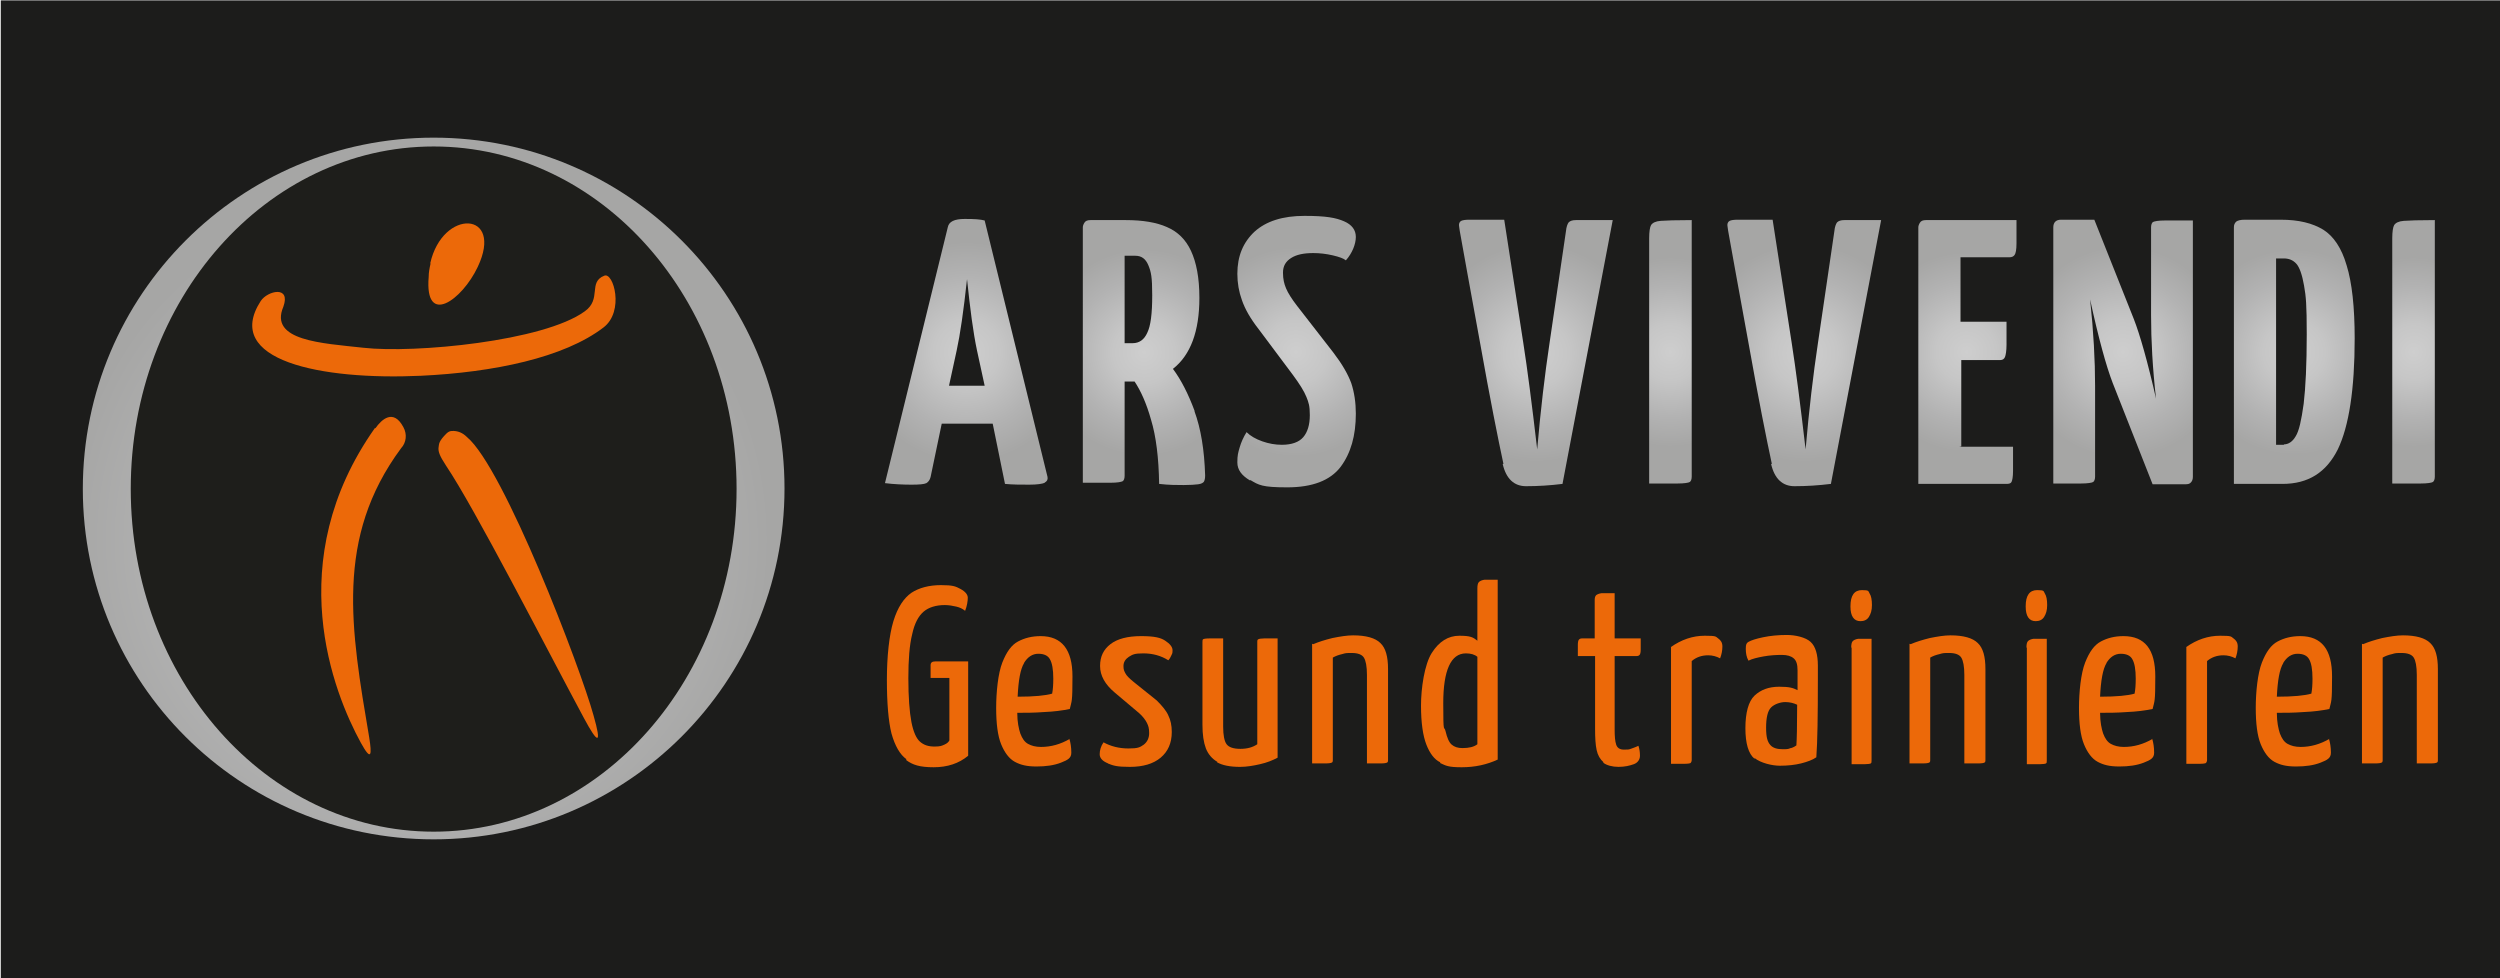
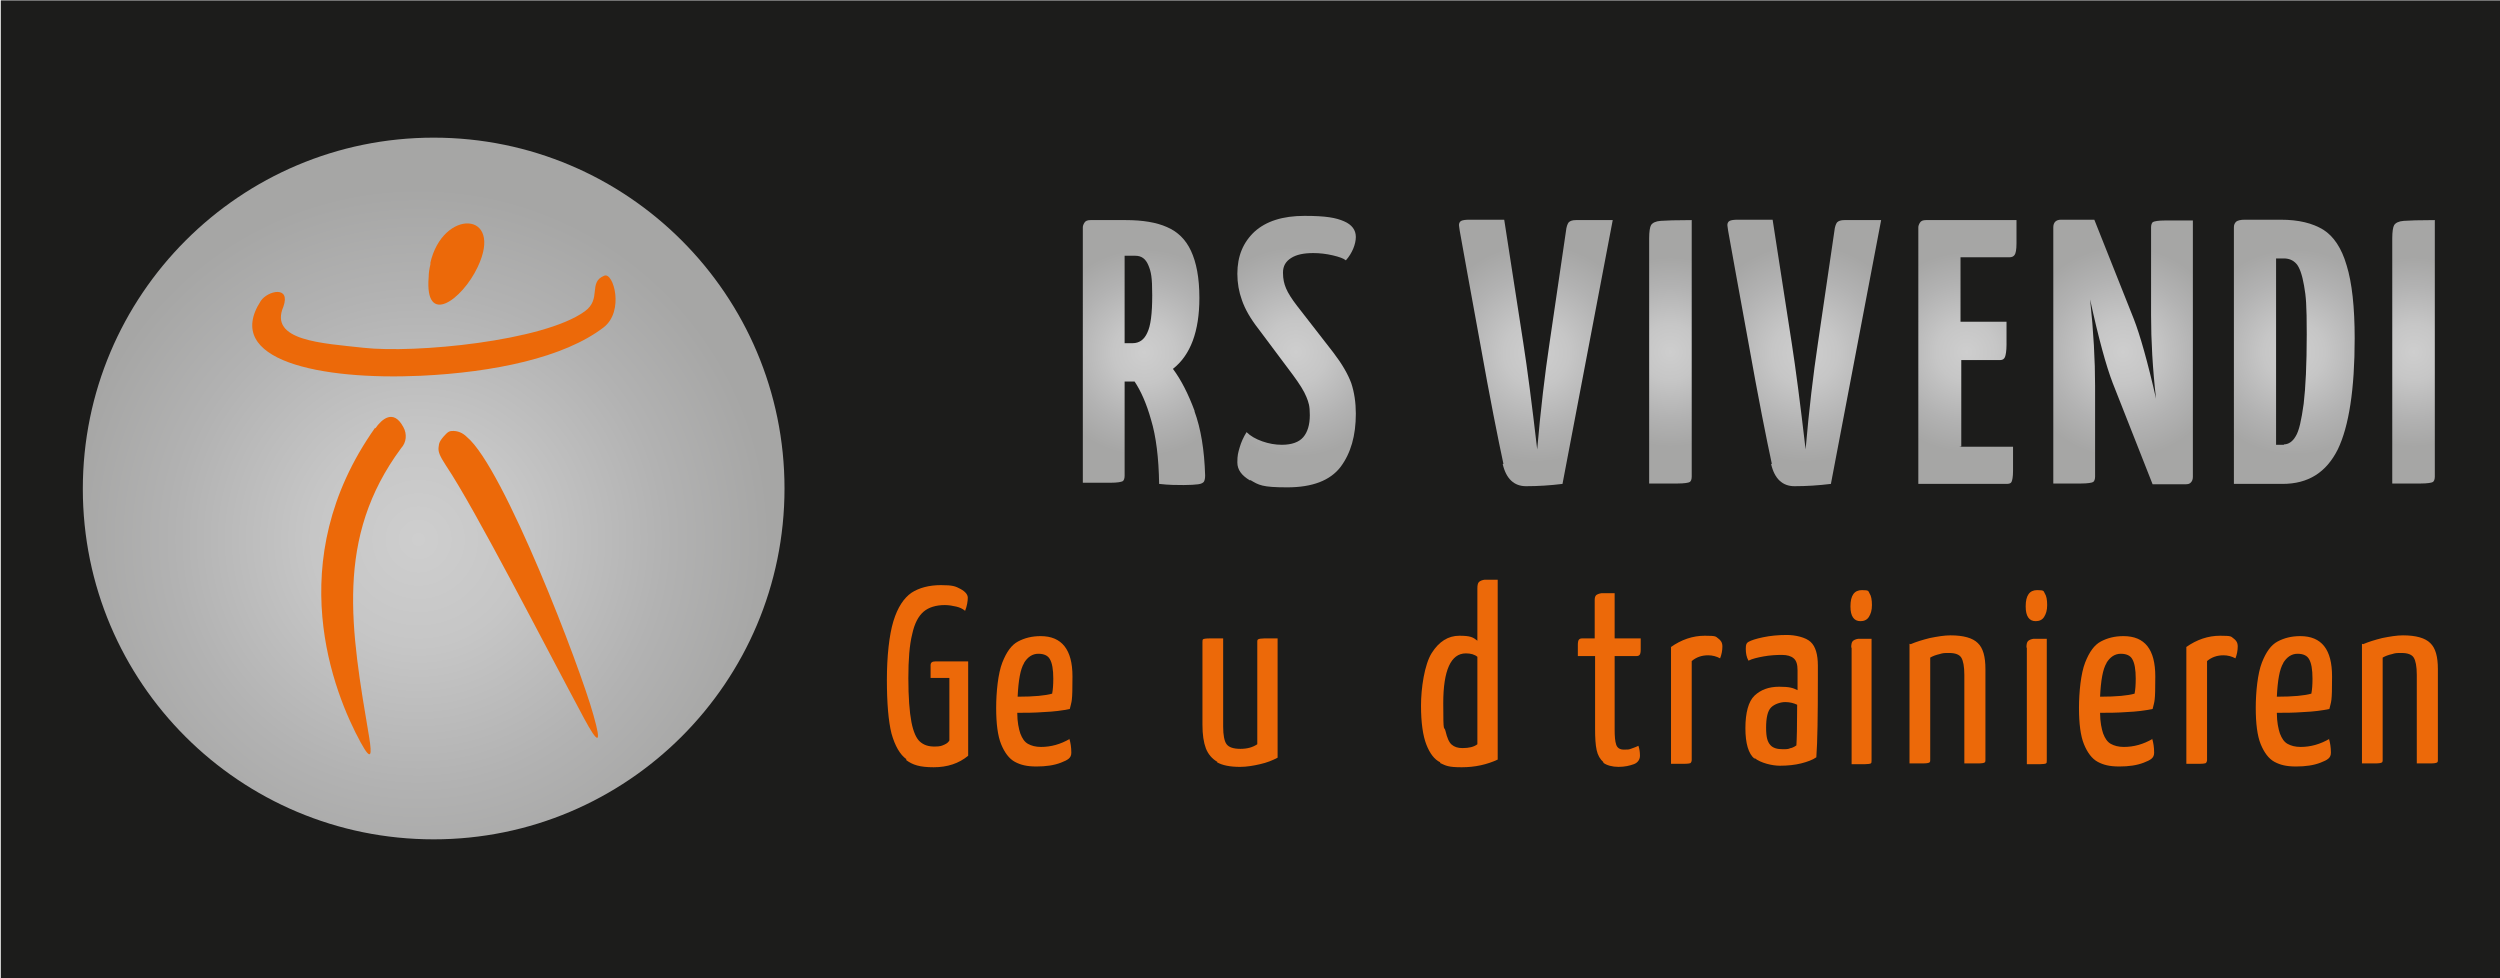
<svg xmlns="http://www.w3.org/2000/svg" xmlns:xlink="http://www.w3.org/1999/xlink" viewBox="0 0 652 255.1">
  <defs>
    <style>      .cls-1 {        fill: #ec6909;      }      .cls-2 {        fill: none;      }      .cls-3 {        fill: url(#Neues_Verlaufsfeld_1-11);      }      .cls-4 {        fill: url(#Neues_Verlaufsfeld_1-10);      }      .cls-5 {        fill: url(#Neues_Verlaufsfeld_1-7);      }      .cls-6 {        fill: url(#Neues_Verlaufsfeld_1-3);      }      .cls-7 {        fill: url(#Neues_Verlaufsfeld_1-9);      }      .cls-8 {        fill: url(#Neues_Verlaufsfeld_1-8);      }      .cls-9 {        fill: url(#Neues_Verlaufsfeld_1-6);      }      .cls-10 {        fill: url(#Neues_Verlaufsfeld_1-5);      }      .cls-11 {        fill: url(#Neues_Verlaufsfeld_1-4);      }      .cls-12 {        fill: url(#Neues_Verlaufsfeld_1-2);      }      .cls-13 {        fill: url(#Neues_Verlaufsfeld_1);      }      .cls-13, .cls-14 {        fill-rule: evenodd;      }      .cls-14 {        fill: #1e1e1b;      }      .cls-15 {        fill: #1c1c1b;      }    </style>
    <radialGradient id="Neues_Verlaufsfeld_1" data-name="Neues Verlaufsfeld 1" cx="-268.6" cy="639.3" fx="-268.6" fy="639.3" r=".5" gradientTransform="translate(49290.1 -116915.8) scale(183.1)" gradientUnits="userSpaceOnUse">
      <stop offset="0" stop-color="#cecece" />
      <stop offset=".3" stop-color="#c6c6c6" />
      <stop offset=".7" stop-color="#b2b2b2" />
      <stop offset="1" stop-color="#a6a6a5" />
    </radialGradient>
    <radialGradient id="Neues_Verlaufsfeld_1-2" data-name="Neues Verlaufsfeld 1" cx="252.1" cy="91.8" fx="252.1" fy="91.8" r="28.7" gradientTransform="matrix(1,0,0,1,0,0)" xlink:href="#Neues_Verlaufsfeld_1" />
    <radialGradient id="Neues_Verlaufsfeld_1-3" data-name="Neues Verlaufsfeld 1" cx="298.4" cy="91.9" fx="298.4" fy="91.9" r="26.9" gradientTransform="matrix(1,0,0,1,0,0)" xlink:href="#Neues_Verlaufsfeld_1" />
    <radialGradient id="Neues_Verlaufsfeld_1-4" data-name="Neues Verlaufsfeld 1" cx="338" cy="91.8" fx="338" fy="91.8" r="27.3" gradientTransform="matrix(1,0,0,1,0,0)" xlink:href="#Neues_Verlaufsfeld_1" />
    <radialGradient id="Neues_Verlaufsfeld_1-5" data-name="Neues Verlaufsfeld 1" cx="400.7" cy="92.1" fx="400.7" fy="92.1" r="28.4" gradientTransform="matrix(1,0,0,1,0,0)" xlink:href="#Neues_Verlaufsfeld_1" />
    <radialGradient id="Neues_Verlaufsfeld_1-6" data-name="Neues Verlaufsfeld 1" cx="435.6" cy="91.8" fx="435.6" fy="91.8" r="24.7" gradientTransform="matrix(1,0,0,1,0,0)" xlink:href="#Neues_Verlaufsfeld_1" />
    <radialGradient id="Neues_Verlaufsfeld_1-7" data-name="Neues Verlaufsfeld 1" cx="470.7" cy="92.1" fx="470.7" fy="92.1" r="28.4" gradientTransform="matrix(1,0,0,1,0,0)" xlink:href="#Neues_Verlaufsfeld_1" />
    <radialGradient id="Neues_Verlaufsfeld_1-8" data-name="Neues Verlaufsfeld 1" cx="512.9" cy="91.8" fx="512.9" fy="91.8" r="26" gradientTransform="matrix(1,0,0,1,0,0)" xlink:href="#Neues_Verlaufsfeld_1" />
    <radialGradient id="Neues_Verlaufsfeld_1-9" data-name="Neues Verlaufsfeld 1" cx="553.7" cy="91.8" fx="553.7" fy="91.8" r="27.5" gradientTransform="matrix(1,0,0,1,0,0)" xlink:href="#Neues_Verlaufsfeld_1" />
    <radialGradient id="Neues_Verlaufsfeld_1-10" data-name="Neues Verlaufsfeld 1" cx="598.3" cy="91.8" fx="598.3" fy="91.8" r="26.8" gradientTransform="matrix(1,0,0,1,0,0)" xlink:href="#Neues_Verlaufsfeld_1" />
    <radialGradient id="Neues_Verlaufsfeld_1-11" data-name="Neues Verlaufsfeld 1" cx="629.5" cy="91.8" fx="629.5" fy="91.8" r="24.7" gradientTransform="matrix(1,0,0,1,0,0)" xlink:href="#Neues_Verlaufsfeld_1" />
  </defs>
  <g>
    <g id="Ebene_1">
      <rect class="cls-15" x=".2" y=".1" width="652" height="255.1" />
      <path class="cls-13" d="M113.1,35.9c50.5,0,91.5,41,91.5,91.5s-41,91.5-91.5,91.5S21.6,178.1,21.6,127.5,62.6,35.9,113.1,35.9" />
-       <path class="cls-14" d="M113.1,38.2c43.7,0,79,40,79,89.3s-35.4,89.4-79,89.4-79-40-79-89.4S69.5,38.2,113.1,38.2" />
      <path class="cls-1" d="M112.2,68.7c3.2-14.4,19.3-13.7,12.4.9-4.1,8.7-13.9,15.7-12.8,2.6,0-1.1.2-2.2.5-3.5M68,78.5c1.8-2.7,7.9-4.1,5.9,1.5-3.8,8.9,10.1,9.5,20.9,10.7,13.3,1.5,47-1.7,57.7-9.5,4.5-3.2.8-7.6,5.1-9.3,2.4-1,5.3,9.3-.2,13.5-10.3,7.9-28.7,11.7-47.6,12.6-26.2,1.2-51.8-4-41.8-19.5h0ZM154.8,186.6c-3.4-12.4-23.4-64.6-33-72.6-1.1-1.1-2.4-1.7-4-1.6-.6,0-1.1.4-1.4.7-1.9,1.9-1.9,2.6-2,3.4-.2,1.2.2,2.3,1.9,4.9,7.6,11.3,25.9,47.1,36,65.9,3.7,6.9,4.7,7,2.5-.7h0ZM97.8,111.6c-24.6,34.8-10.8,69.1-3.7,82.1,2.8,5.1,2.9,3.1,2.2-1.3-4.8-28.4-9-52.1,8.3-75.5,1.4-1.5,1.6-3.7.6-5.5-2.6-4.9-5.7-2-7.3.3h0Z" />
      <rect class="cls-2" x="20.4" y="33.7" width="190.9" height="200.3" />
      <g>
        <path class="cls-1" d="M236.4,198c-1.7-1.2-3-3.5-3.9-6.7-.8-3.2-1.2-7.9-1.2-14s.6-11.7,1.7-15.3c1.1-3.6,2.7-6,4.7-7.4,2-1.3,4.6-2,7.7-2s3.8.3,5.1,1c1.3.7,1.9,1.5,1.9,2.3s-.2,2.2-.7,3.4c-.6-.5-1.4-.9-2.3-1.1s-1.9-.4-3-.4c-2.3,0-4.2.6-5.5,1.7-1.4,1.2-2.4,3.1-3,5.9-.7,2.8-1,6.6-1,11.5s.3,8.8.8,11.4c.5,2.6,1.3,4.3,2.2,5.1,1,.9,2.2,1.3,3.8,1.3s1.9-.2,2.6-.5c.7-.3,1.1-.7,1.3-1.1v-16.3h-4.9v-3.3c0-.7.4-1,1.2-1h8.6v24.6c-2.4,2-5.4,3-9,3s-5.5-.6-7.2-1.9Z" />
        <path class="cls-1" d="M278.9,192.7c.3,1,.5,2.2.5,3.6s-.9,1.9-2.7,2.6c-1.8.7-3.9,1-6.4,1s-4.1-.4-5.6-1.2c-1.5-.8-2.7-2.4-3.6-4.6-.9-2.2-1.3-5.4-1.3-9.5s.5-9,1.6-11.8c1.1-2.8,2.4-4.6,4.1-5.5,1.7-.9,3.6-1.4,5.9-1.4,5.5,0,8.3,3.5,8.3,10.5s-.2,6.3-.7,8.5c-1.9.4-4.2.7-6.7.8-2.6.2-4.9.2-7,.2,0,2.4.4,4.2.8,5.4.5,1.3,1.1,2.2,2,2.7.9.5,2,.8,3.4.8,2.6,0,5.1-.7,7.5-2.1ZM267.1,172.9c-1,1.6-1.5,4.6-1.7,8.8,4.3,0,7.3-.3,9-.8.2-1,.3-2.3.3-3.9,0-2.4-.3-4.1-.9-5.1-.5-.9-1.5-1.4-3-1.4s-2.8.8-3.8,2.5Z" />
-         <path class="cls-1" d="M289,199.1c-1.5-.6-2.2-1.4-2.2-2.4s.3-2.1,1-3.1c1.8,1,4,1.6,6.5,1.6s3-.3,4-1c.9-.7,1.4-1.7,1.4-3s-.2-1.9-.6-2.7c-.4-.8-1.1-1.7-2-2.5l-6.4-5.4c-2.5-2.1-3.8-4.4-3.8-6.9s.9-4.3,2.7-5.7c1.8-1.4,4.5-2.1,8-2.1s5.1.4,6.3,1.2,1.9,1.6,1.9,2.5-.1.8-.3,1.3c-.2.5-.5,1-.8,1.3-1.9-1.2-4.1-1.8-6.5-1.8s-2.8.3-3.8.9c-.9.6-1.4,1.4-1.4,2.4s.2,1.3.5,1.9c.3.6,1,1.3,2.1,2.2l6.1,4.9c1.4,1.4,2.5,2.7,3,3.9.6,1.2.9,2.6.9,4.3,0,2.9-1,5.1-2.9,6.7-1.9,1.6-4.6,2.4-8,2.4s-4.3-.3-5.8-.9Z" />
        <path class="cls-1" d="M317.5,198.7c-1.4-.8-2.4-2-3-3.5-.6-1.6-.9-3.6-.9-6.2v-21.5c0-.4,0-.7.2-.8.2-.1.7-.2,1.6-.2.9,0,2.1,0,3.6,0v23c0,2.2.3,3.8.9,4.6.6.8,1.8,1.2,3.6,1.2s3.2-.4,4.4-1.2v-26.6c0-.4,0-.7.3-.8.2-.1.7-.2,1.5-.2.9,0,2,0,3.5,0v31.1c-1.3.7-2.8,1.3-4.6,1.7-1.7.4-3.5.7-5.2.7-2.6,0-4.6-.4-6-1.2Z" />
-         <path class="cls-1" d="M342.5,168c1.4-.6,3-1.1,5-1.6,2-.4,3.8-.7,5.4-.7,3.4,0,5.8.7,7.1,2,1.4,1.3,2,3.6,2,6.8v23.6c0,.4,0,.7-.3.8-.2.1-.7.2-1.6.2-.9,0-2.1,0-3.6,0v-23.1c0-2.2-.3-3.7-.8-4.5-.5-.8-1.6-1.2-3.1-1.2s-1.6,0-2.6.3c-.9.2-1.7.5-2.4.9v26.6c0,.4,0,.7-.3.8-.2.1-.7.2-1.6.2s-2,0-3.5,0v-31.2Z" />
        <path class="cls-1" d="M375.6,198.8c-1.5-.7-2.7-2.3-3.6-4.6-.9-2.3-1.4-5.7-1.4-10.2s.9-10.7,2.8-13.7c1.9-3,4.3-4.5,7.2-4.5s3.6.4,4.7,1.3v-13.6c0-.8.1-1.4.4-1.7.3-.3.8-.5,1.4-.6.7,0,1.8,0,3.5,0v46.9c-2.8,1.3-5.9,2-9.4,2s-4.1-.4-5.6-1.1ZM385.3,194.2v-22.9c-.7-.6-1.7-.9-3-.9-3.9,0-5.9,4.4-5.9,13s.2,5.6.6,7.3c.4,1.7.9,2.9,1.6,3.5.7.6,1.6.9,2.8.9,1.7,0,3-.3,3.9-1Z" />
        <path class="cls-1" d="M418.2,198.8c-.9-.8-1.5-1.8-1.8-3.2-.3-1.4-.4-3.2-.4-5.4v-19.1h-4.5c0-1.2,0-2.1,0-2.9,0-.7.1-1.2.3-1.4.2-.2.4-.3.8-.3h3.3v-10c0-.6.1-1,.4-1.3.3-.2.7-.4,1.4-.5.6,0,1.8,0,3.4,0v11.8h6.8c0,1.2,0,2.1,0,2.9,0,.7-.1,1.2-.3,1.4-.2.2-.4.3-.8.3h-5.7v19.1c0,1.8.1,3.1.4,4,.3.9,1,1.3,2,1.3s1.3,0,1.8-.2c.5-.2,1.2-.4,2-.8.3.9.4,1.7.4,2.6s-.5,1.8-1.6,2.2c-1.1.4-2.4.7-4,.7s-3.1-.4-4-1.1Z" />
        <path class="cls-1" d="M435.7,168.8c2.8-2,5.8-3,8.9-3s2.8.2,3.5.7c.7.5,1.1,1.1,1.1,2.1s-.2,2.1-.6,3.1c-.9-.5-2-.8-3.1-.8-1.7,0-3.1.5-4.3,1.5v25.8c0,.4-.2.7-.3.8-.2.1-.7.2-1.6.2-.9,0-2.1,0-3.5,0v-30.5Z" />
        <path class="cls-1" d="M457.6,197.9c-1.6-1.3-2.4-4-2.4-8s.8-7,2.4-8.5c1.6-1.5,3.7-2.3,6.4-2.3s3.6.3,4.8.9v-5.2c0-1.5-.3-2.5-1-3.1-.7-.6-1.7-.9-3.1-.9s-3.2.1-4.8.4c-1.6.3-2.9.6-3.9,1.1-.5-.9-.7-1.9-.7-3.1s.2-1.5.7-1.8c.7-.4,1.9-.8,3.8-1.2,1.9-.4,4-.6,6.2-.6s4.9.6,6.2,1.8,1.9,3.3,1.9,6.2v3.5c0,9.6-.1,16.4-.4,20.4-1,.7-2.4,1.2-4,1.6-1.6.4-3.5.6-5.5.6s-5-.7-6.6-2ZM467.1,195.1c.7-.2,1.1-.5,1.4-.7.1-1.5.2-5,.2-10.6-.8-.4-1.9-.7-3.1-.7s-2.8.5-3.7,1.4c-.9.9-1.3,2.7-1.3,5.3s.4,3.7,1.1,4.5c.7.8,1.8,1.1,3.3,1.1s1.4-.1,2-.3Z" />
        <path class="cls-1" d="M482.6,158.1c0-2.8,1-4.2,3-4.2s1.6.3,2,.9c.4.6.6,1.6.6,3s-.3,2.3-.8,3.1-1.3,1.1-2.2,1.1c-1.7,0-2.6-1.3-2.6-3.8ZM482.8,168.9c0-.8.1-1.4.4-1.7.3-.3.8-.5,1.4-.6.7,0,1.8,0,3.5,0v31.7c0,.4,0,.7-.2.8-.2.1-.7.2-1.5.2-.9,0-2.1,0-3.5,0v-30.4Z" />
        <path class="cls-1" d="M498.3,168c1.4-.6,3-1.1,5-1.6,2-.4,3.8-.7,5.4-.7,3.4,0,5.8.7,7.1,2,1.4,1.3,2,3.6,2,6.8v23.6c0,.4,0,.7-.3.8-.2.1-.7.2-1.6.2-.9,0-2.1,0-3.6,0v-23.1c0-2.2-.3-3.7-.8-4.5-.5-.8-1.6-1.2-3.1-1.2s-1.6,0-2.6.3c-.9.2-1.7.5-2.4.9v26.6c0,.4,0,.7-.3.8-.2.1-.7.2-1.6.2s-2,0-3.5,0v-31.2Z" />
        <path class="cls-1" d="M528.3,158.1c0-2.8,1-4.2,3-4.2s1.6.3,2,.9c.4.6.6,1.6.6,3s-.3,2.3-.8,3.1-1.3,1.1-2.2,1.1c-1.7,0-2.6-1.3-2.6-3.8ZM528.5,168.9c0-.8.1-1.4.4-1.7.3-.3.8-.5,1.4-.6.7,0,1.8,0,3.5,0v31.7c0,.4,0,.7-.2.8-.2.1-.7.2-1.5.2s-2.1,0-3.5,0v-30.4Z" />
        <path class="cls-1" d="M561.3,192.7c.3,1,.5,2.2.5,3.6s-.9,1.9-2.7,2.6c-1.8.7-3.9,1-6.4,1s-4.1-.4-5.6-1.2c-1.5-.8-2.7-2.4-3.6-4.6-.9-2.2-1.3-5.4-1.3-9.5s.5-9,1.6-11.8c1.1-2.8,2.4-4.6,4.1-5.5s3.6-1.4,5.9-1.4c5.6,0,8.3,3.5,8.3,10.5s-.2,6.3-.7,8.5c-1.9.4-4.2.7-6.7.8-2.6.2-4.9.2-7,.2,0,2.4.4,4.2.8,5.4.5,1.3,1.1,2.2,2,2.7s2,.8,3.4.8c2.6,0,5.1-.7,7.5-2.1ZM549.4,172.9c-1,1.6-1.5,4.6-1.7,8.8,4.3,0,7.3-.3,9-.8.2-1,.3-2.3.3-3.9,0-2.4-.3-4.1-.9-5.1-.5-.9-1.5-1.4-3-1.4s-2.8.8-3.8,2.5Z" />
        <path class="cls-1" d="M570.1,168.8c2.8-2,5.8-3,8.9-3s2.8.2,3.5.7c.7.5,1.1,1.1,1.1,2.1s-.2,2.1-.6,3.1c-.9-.5-2-.8-3.1-.8-1.7,0-3.1.5-4.3,1.5v25.8c0,.4-.2.7-.3.8-.2.1-.7.2-1.6.2-.9,0-2.1,0-3.5,0v-30.5Z" />
        <path class="cls-1" d="M607.4,192.7c.3,1,.5,2.2.5,3.6s-.9,1.9-2.7,2.6c-1.8.7-3.9,1-6.4,1s-4.1-.4-5.6-1.2c-1.5-.8-2.7-2.4-3.6-4.6-.9-2.2-1.3-5.4-1.3-9.5s.5-9,1.6-11.8c1.1-2.8,2.4-4.6,4.1-5.5s3.6-1.4,5.9-1.4c5.6,0,8.3,3.5,8.3,10.5s-.2,6.3-.7,8.5c-1.9.4-4.2.7-6.7.8-2.6.2-4.9.2-7,.2,0,2.4.4,4.2.8,5.4.5,1.3,1.1,2.2,2,2.7s2,.8,3.4.8c2.6,0,5.1-.7,7.5-2.1ZM595.5,172.9c-1,1.6-1.5,4.6-1.7,8.8,4.3,0,7.3-.3,9-.8.2-1,.3-2.3.3-3.9,0-2.4-.3-4.1-.9-5.1-.5-.9-1.5-1.4-3-1.4s-2.8.8-3.8,2.5Z" />
        <path class="cls-1" d="M616.3,168c1.4-.6,3-1.1,5-1.6,2-.4,3.8-.7,5.4-.7,3.4,0,5.8.7,7.1,2,1.4,1.3,2,3.6,2,6.8v23.6c0,.4,0,.7-.3.8-.2.1-.7.2-1.6.2-.9,0-2.1,0-3.6,0v-23.1c0-2.2-.3-3.7-.8-4.5-.5-.8-1.6-1.2-3.1-1.2s-1.6,0-2.6.3c-.9.2-1.7.5-2.4.9v26.6c0,.4,0,.7-.3.8-.2.1-.7.2-1.6.2s-2,0-3.5,0v-31.2Z" />
      </g>
      <g>
-         <path class="cls-12" d="M272.5,125.9c-.7.3-2,.5-4.1.5s-4.4,0-6.3-.2l-3.2-15.7h-13.3l-2.9,13.9c-.2.8-.6,1.3-1.1,1.6-.6.3-1.9.4-3.9.4s-4.6-.1-6.9-.4l16.4-66.8c.3-1.4,1.7-2.1,4.4-2.1s4,.1,5.2.4l16.4,66.9c.1.7-.1,1.1-.8,1.5ZM256.8,100.6l-2-9.2c-1-4.7-1.8-10.9-2.6-18.6-.9,8.3-1.8,14.5-2.7,18.6l-2,9.2h9.1Z" />
        <path class="cls-6" d="M311.5,107.2c1.7,4.6,2.6,10.2,2.8,16.8,0,.7-.1,1.2-.3,1.6-.2.3-.7.6-1.5.7s-2.1.2-3.8.2-3.9,0-6.4-.3c-.1-6.8-.8-12.4-2.1-16.7-1.2-4.3-2.7-7.6-4.3-10-.4,0-1,0-1.8,0h-.8v24.6c0,.7-.2,1.2-.5,1.4-.4.2-1.4.4-3.2.4-1.8,0-4.2,0-7.2,0V59.3c0-.3.1-.7.4-1.2.3-.5.8-.7,1.6-.7h9.2c4.4,0,8,.6,10.7,1.8,2.8,1.2,4.9,3.2,6.3,6.2,1.4,3,2.2,7,2.2,12.3,0,8.7-2.3,14.9-6.9,18.5,2.1,2.8,4,6.5,5.7,11.1ZM293.3,89.5h2.1c1.7,0,3-.9,3.8-2.7.9-1.8,1.3-5,1.3-9.8s-.3-6.1-1-7.8-1.8-2.5-3.4-2.5h-2.8v22.7Z" />
        <path class="cls-11" d="M326,125.3c-2.2-1.3-3.3-2.8-3.3-4.7s.2-2.5.6-3.9c.4-1.4,1-2.7,1.8-4,1,1,2.4,1.8,4.1,2.4,1.7.6,3.4.9,5.1.9,2.6,0,4.5-.7,5.6-2,1.1-1.3,1.7-3.2,1.7-5.7s-.3-3.3-.9-4.8c-.6-1.5-1.8-3.4-3.5-5.7l-8.9-11.9c-2.2-2.8-3.6-5.3-4.4-7.6-.8-2.2-1.2-4.5-1.2-6.9,0-4.6,1.5-8.2,4.5-11,3-2.7,7.3-4.1,13-4.1s8.2.5,10.3,1.4c2.1.9,3.1,2.3,3.1,4.1s-.9,4.2-2.6,6.1c-.6-.5-1.7-.9-3.4-1.3-1.7-.4-3.4-.6-5.1-.6-2.5,0-4.4.4-5.8,1.3-1.4.9-2.1,2.1-2.1,3.8s.3,2.9.8,4.1c.5,1.2,1.5,2.8,2.9,4.6l9.4,12.1c2.3,3,3.8,5.6,4.7,8,.8,2.4,1.2,5.1,1.2,8,0,5.7-1.3,10.3-4,13.9-2.7,3.5-7.3,5.3-13.9,5.3s-7.4-.6-9.6-1.9Z" />
        <path class="cls-10" d="M392.1,121c-1.4-6.5-3.5-17-6.1-31.6-2.7-14.6-4.4-24.3-5.3-29.2-.1-.8-.2-1.3-.2-1.5,0-.5.2-.9.6-1.1.4-.2,1.1-.3,2.1-.3h9.1l5,32.3c1,6.4,2.2,15.6,3.6,27.6.9-10.4,2-19.6,3.2-27.6l4.3-29.3c.1-1.1.4-1.9.7-2.3.4-.4,1-.6,1.9-.6h9.6l-13.1,68.8c-3.2.4-6.4.6-9.5.6s-5.2-1.9-6.1-5.8Z" />
        <path class="cls-9" d="M430.1,62.2c0-1.8.2-3,.5-3.5.4-.6,1.2-1,2.5-1.1,1.3-.1,4-.2,8.1-.2v66.9c0,.7-.2,1.2-.5,1.4-.3.2-1.4.4-3.2.4-1.8,0-4.3,0-7.4,0V62.2Z" />
        <path class="cls-5" d="M462.1,121c-1.4-6.5-3.5-17-6.1-31.6-2.7-14.6-4.4-24.3-5.3-29.2-.1-.8-.2-1.3-.2-1.5,0-.5.2-.9.6-1.1.4-.2,1.1-.3,2.1-.3h9.1l5,32.3c1,6.4,2.2,15.6,3.6,27.6.9-10.4,2-19.6,3.2-27.6l4.3-29.3c.1-1.1.4-1.9.7-2.3.4-.4,1-.6,1.9-.6h9.6l-13.1,68.8c-3.2.4-6.4.6-9.5.6s-5.2-1.9-6.1-5.8Z" />
        <path class="cls-8" d="M511,116.5h14c0,2.6,0,4.7,0,6.3,0,1.6-.2,2.5-.4,2.9-.2.4-.7.5-1.3.5h-23V59.3c0-.3.1-.7.4-1.2.3-.5.8-.7,1.6-.7h23.6c0,2.5,0,4.5,0,6.1,0,1.6-.2,2.6-.5,3-.3.4-.7.6-1.4.6h-12.7v16.8h12c0,2.4,0,4.4,0,6,0,1.6-.2,2.7-.4,3.2-.2.5-.6.8-1.2.8h-10.2v22.5Z" />
        <path class="cls-7" d="M561.5,57.9c.4-.2,1.4-.4,3.2-.4,1.8,0,4.2,0,7.2,0v66.9c0,.6-.2,1.1-.5,1.4-.3.4-.8.5-1.5.5h-8.5l-10.4-26.4c-1.7-4.4-3.7-11.7-5.9-21.8.9,8.4,1.3,15.9,1.3,22.6v23.6c0,.7-.2,1.2-.5,1.4-.3.2-1.4.4-3.2.4-1.8,0-4.2,0-7.2,0V59.3c0-1.3.7-2,2-2h8.7l10.3,25.9c1.6,4.1,3.6,11.1,5.8,20.8-.9-7.9-1.3-15.2-1.3-21.8v-22.9c0-.7.2-1.2.5-1.4Z" />
        <path class="cls-4" d="M582.6,59.3c0-.7.2-1.1.6-1.5.4-.3,1.1-.5,2.2-.5h9.4c4.7,0,8.3.9,11.1,2.6,2.7,1.7,4.8,4.8,6.1,9.3,1.4,4.5,2.1,10.9,2.1,19.1,0,13.2-1.5,22.9-4.4,28.9-3,6-7.7,9-14.4,9h-12.7V59.3ZM595.6,115.9c1.2,0,2.3-.7,3.1-2.1.9-1.4,1.5-4.2,2.1-8.5.5-4.2.8-10.3.8-18.1s-.2-9.9-.7-12.7c-.5-2.9-1.2-4.8-2-5.7-.9-1-2-1.4-3.3-1.4h-2v48.6h2.1Z" />
        <path class="cls-3" d="M623.9,62.2c0-1.8.2-3,.5-3.5.4-.6,1.2-1,2.5-1.1,1.3-.1,4-.2,8.1-.2v66.9c0,.7-.2,1.2-.5,1.4-.3.2-1.4.4-3.2.4-1.8,0-4.3,0-7.4,0V62.2Z" />
      </g>
    </g>
  </g>
</svg>